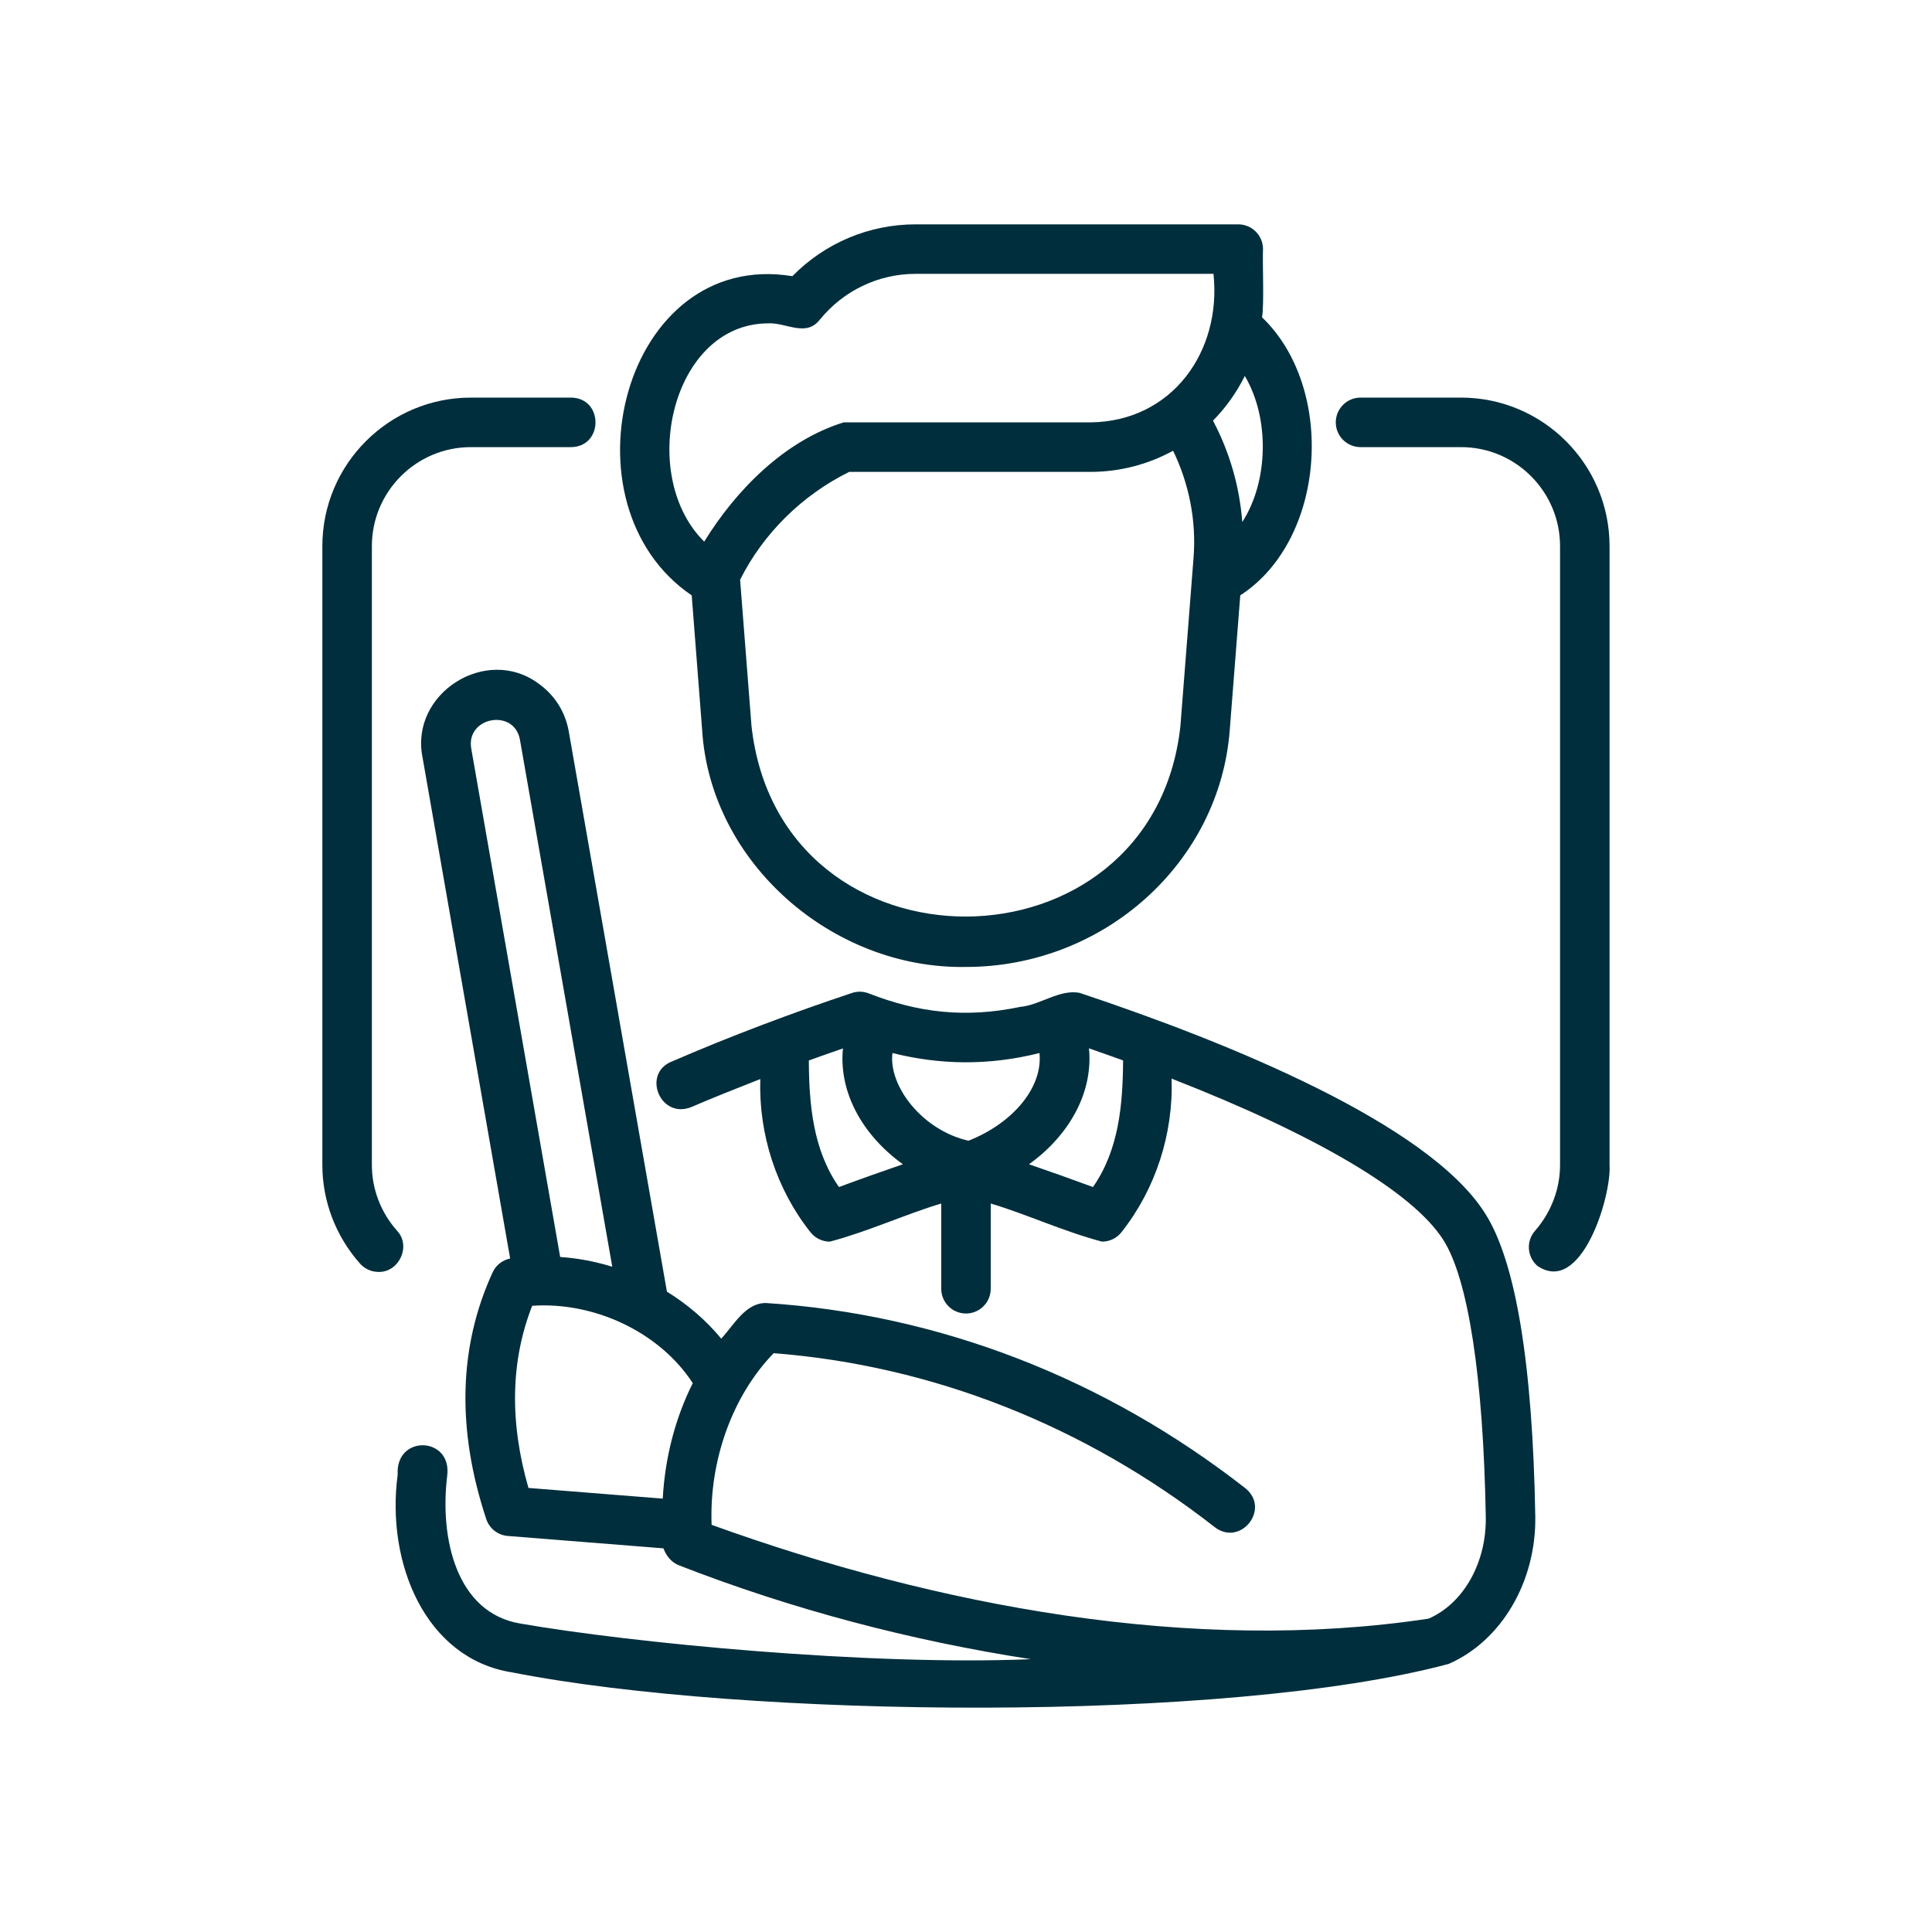
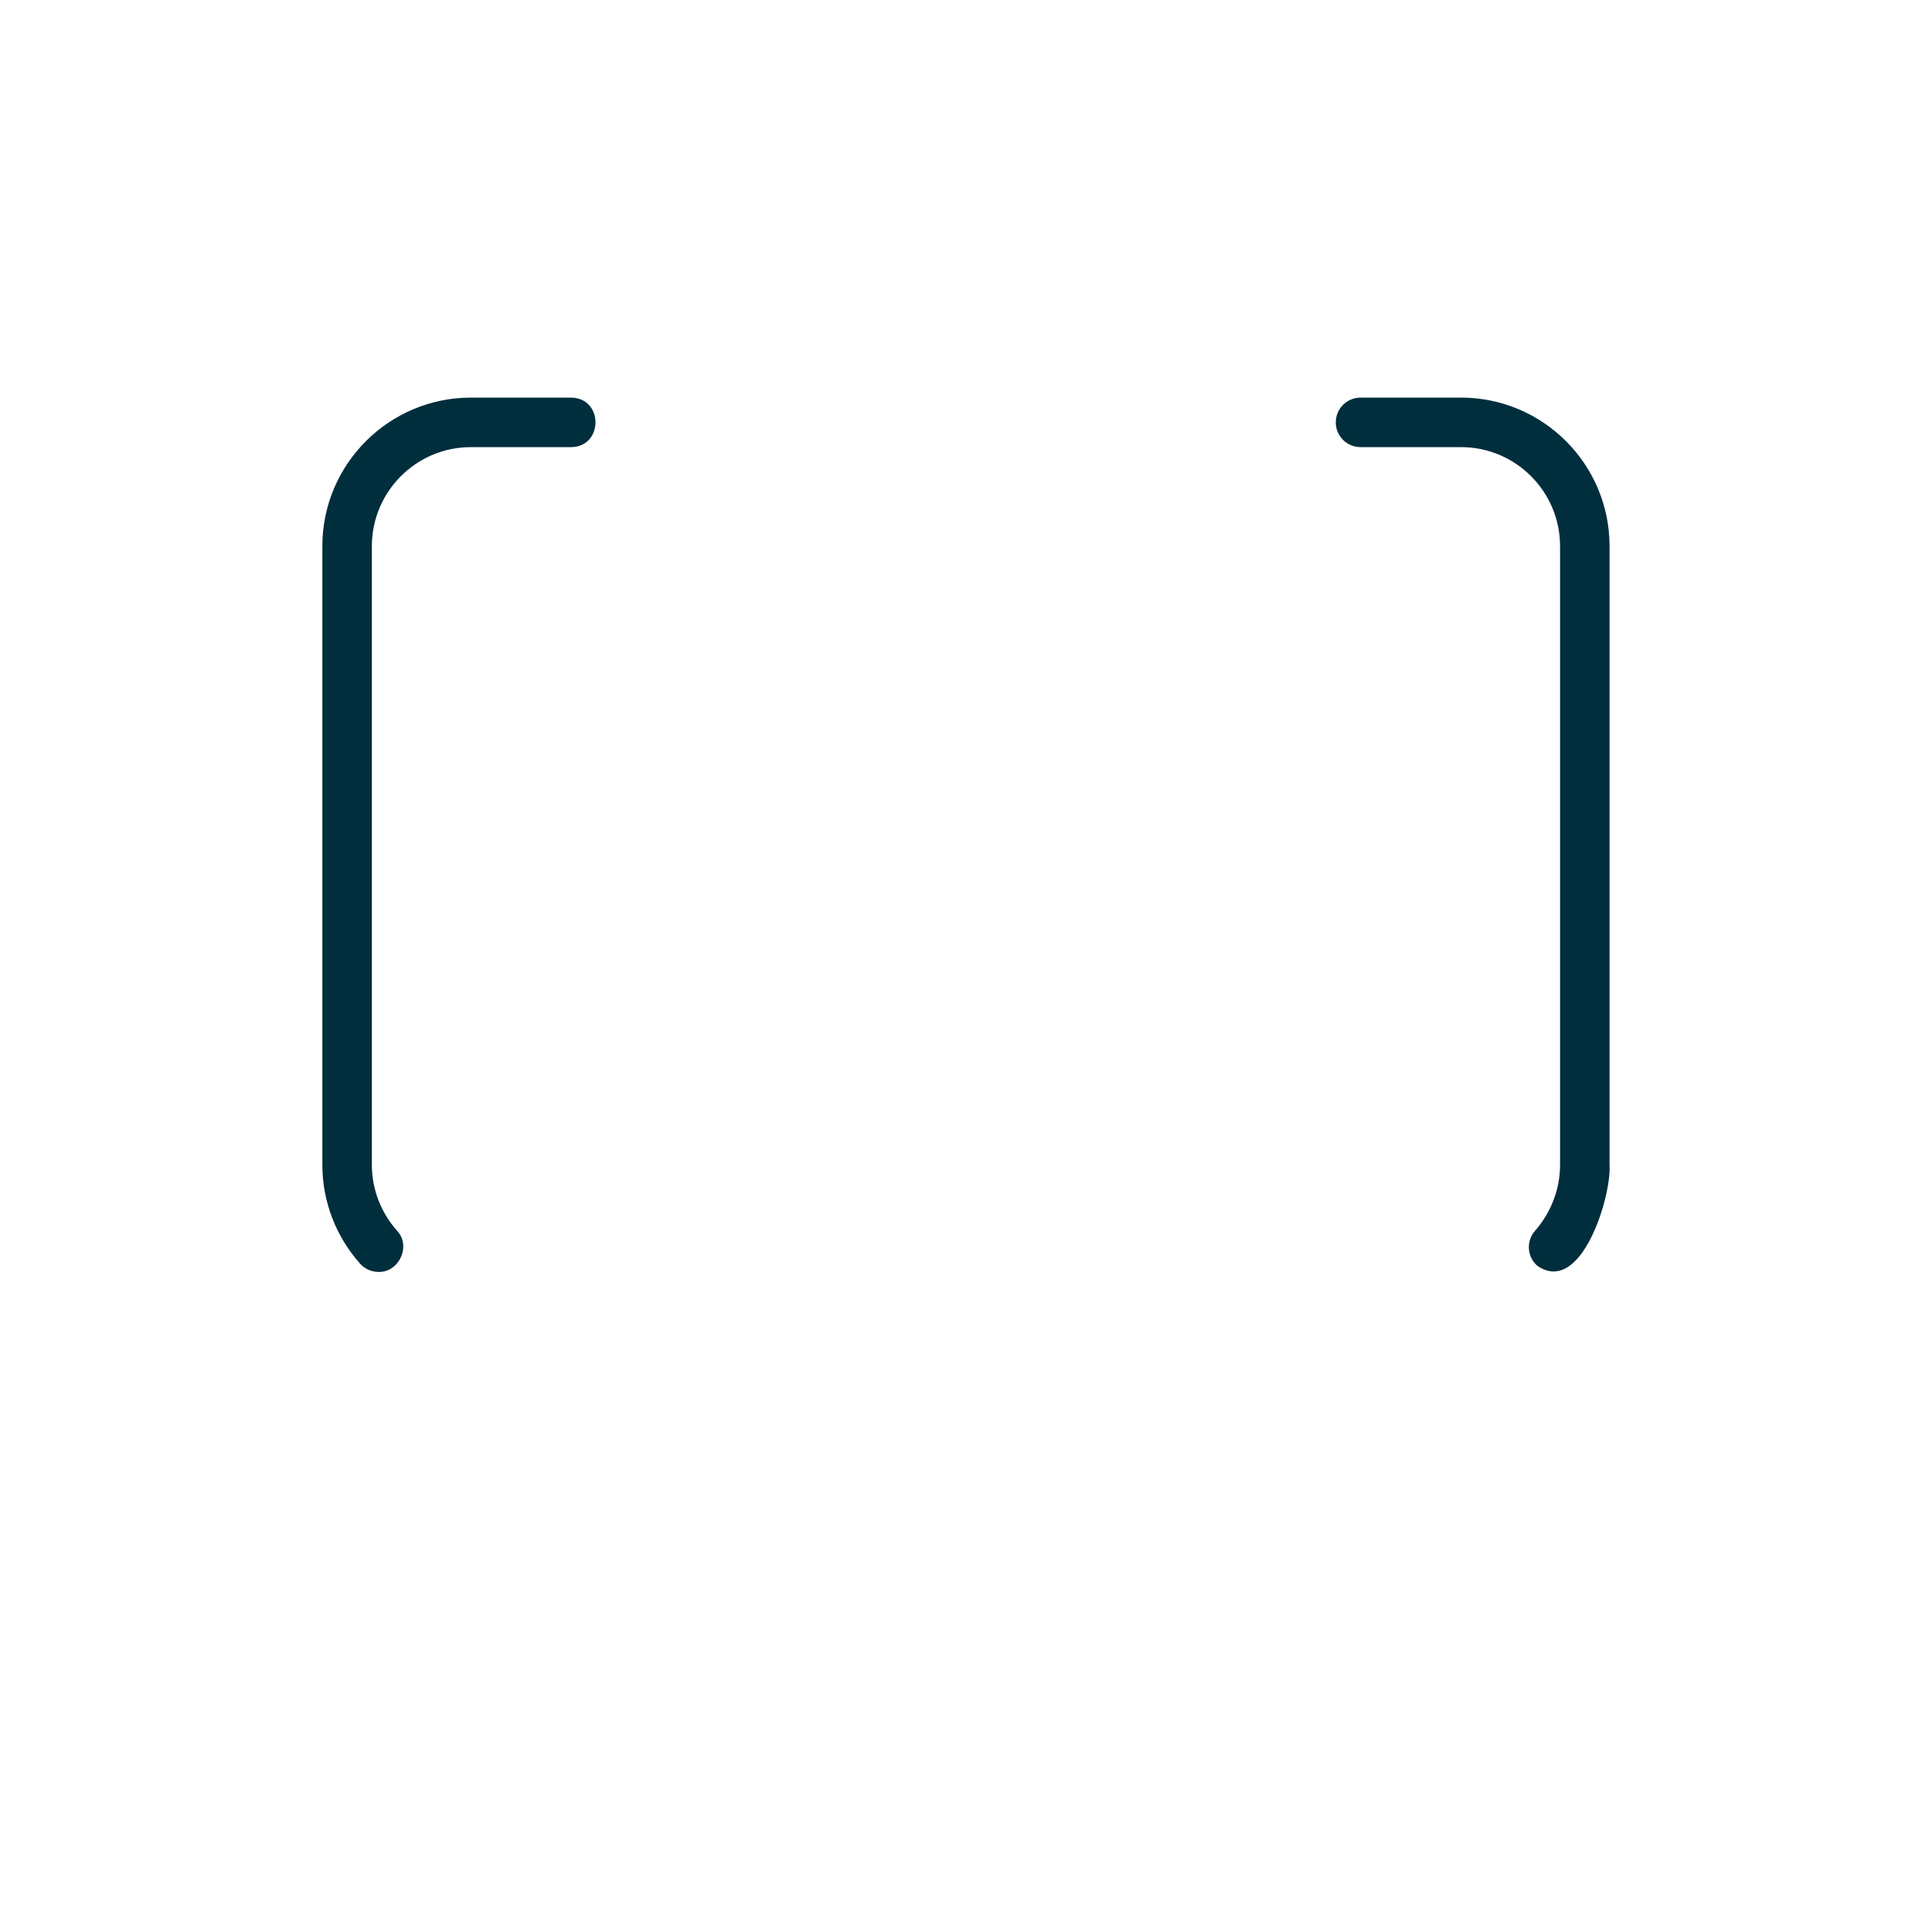
<svg xmlns="http://www.w3.org/2000/svg" width="100" height="100" viewBox="0 0 100 100" fill="none">
-   <path d="M76.858 62.789C73.922 58.163 63.635 53.975 55.874 51.388C54.83 51.197 53.826 52.028 52.809 52.116C49.954 52.712 47.518 52.413 44.979 51.423C44.677 51.302 44.348 51.3 44.052 51.412C41.138 52.38 37.763 53.644 34.838 54.918C33.191 55.503 34.138 57.931 35.759 57.311C36.944 56.8 38.151 56.324 39.353 55.852C39.262 58.695 40.182 61.552 41.951 63.782C42.199 64.095 42.572 64.267 42.954 64.267C44.976 63.73 46.898 62.835 48.718 62.294V66.705C48.718 67.413 49.291 67.987 49.999 67.987C50.707 67.987 51.28 67.413 51.28 66.705V62.294C53.091 62.832 55.018 63.73 57.041 64.267C57.423 64.267 57.796 64.095 58.044 63.782C59.818 61.546 60.738 58.68 60.641 55.829C68.097 58.736 73.123 61.694 74.699 64.169C75.994 66.185 76.776 71.28 76.904 78.516C76.945 80.874 75.76 82.988 73.945 83.781C61.706 85.632 48.445 83.12 36.833 78.925C36.702 75.595 37.916 72.229 40.047 70.04C48.266 70.68 56.151 73.789 62.884 79.052C64.222 80.062 65.775 78.097 64.463 77.033C57.167 71.332 48.586 68.015 39.647 67.444C38.582 67.433 37.985 68.588 37.331 69.287C36.546 68.339 35.597 67.522 34.52 66.855L29.44 37.863C29.264 36.849 28.702 35.964 27.86 35.372C25.155 33.384 21.215 35.9 21.868 39.187C21.868 39.187 26.405 65.14 26.405 65.14C26.011 65.224 25.672 65.479 25.502 65.85C23.739 69.679 23.627 73.978 25.168 78.627C25.33 79.116 25.768 79.46 26.281 79.501L34.34 80.142C34.485 80.54 34.76 80.872 35.148 81.023C40.989 83.3 47.122 84.915 53.353 85.879C45.032 86.231 32.678 85.037 26.91 84.031C23.641 83.47 22.752 79.671 23.145 76.403C23.424 74.345 20.46 74.232 20.584 76.326C19.969 80.903 22.025 85.864 26.505 86.562C38.564 88.937 63.481 89.202 74.982 86.125C77.723 84.927 79.525 81.851 79.466 78.471C79.326 70.542 78.448 65.264 76.858 62.789ZM43.424 61.441C42.075 59.51 41.877 57.155 41.865 54.89C42.475 54.67 43.061 54.463 43.631 54.266C43.409 56.498 44.604 58.731 46.734 60.262C45.668 60.628 44.571 61.016 43.424 61.441ZM50.129 59.044C47.73 58.5 45.982 56.208 46.192 54.504C48.602 55.109 51.134 55.178 53.803 54.505C53.984 56.254 52.469 58.117 50.129 59.044ZM56.572 61.441C55.425 61.017 54.328 60.629 53.261 60.262C55.393 58.73 56.588 56.496 56.364 54.262C56.965 54.47 57.554 54.678 58.131 54.887C58.116 57.152 57.922 59.51 56.572 61.441ZM24.393 38.751C24.098 37.108 26.628 36.637 26.915 38.303C26.915 38.303 31.691 65.566 31.691 65.566C30.81 65.294 29.908 65.123 28.994 65.061L24.393 38.751ZM34.304 77.569L27.352 77.015C26.366 73.588 26.431 70.424 27.546 67.588C30.717 67.365 34.119 68.919 35.858 71.591C34.946 73.409 34.418 75.461 34.304 77.569Z" fill="#002E3C" />
  <path d="M83.31 28.268C83.31 24.029 79.862 20.58 75.623 20.58H70.421C69.713 20.58 69.14 21.154 69.14 21.862C69.14 22.569 69.713 23.143 70.421 23.143H75.623C78.449 23.143 80.748 25.442 80.748 28.268V60.299C80.748 61.543 80.287 62.754 79.451 63.709C78.984 64.24 79.038 65.05 79.57 65.517C81.848 67.091 83.415 61.914 83.31 60.299V28.268Z" fill="#002E3C" />
  <path d="M19.593 65.834C20.656 65.862 21.295 64.491 20.551 63.702C19.71 62.755 19.248 61.546 19.248 60.299V28.268C19.248 25.442 21.546 23.143 24.373 23.143H29.561C31.237 23.125 31.25 20.603 29.561 20.58H24.373C20.133 20.58 16.685 24.029 16.685 28.268V60.299C16.685 62.173 17.377 63.986 18.634 65.403C18.887 65.688 19.24 65.834 19.593 65.834Z" fill="#002E3C" />
-   <path d="M65.373 12.893C65.373 12.185 64.799 11.612 64.091 11.612H47.396C44.979 11.612 42.695 12.58 41.013 14.295C32.255 12.861 28.87 26.111 35.803 30.817L36.343 37.785C36.769 44.681 43.118 50.172 49.998 50.049C57.133 50.049 63.13 44.661 63.652 37.786L64.196 30.815C68.64 27.943 69.162 20.104 65.323 16.424C65.439 15.789 65.34 13.568 65.373 12.893ZM39.748 16.737C40.695 16.683 41.714 17.469 42.433 16.546C43.661 15.039 45.469 14.174 47.396 14.174H62.81C63.238 18.207 60.654 21.817 56.443 21.862H43.668C40.6 22.81 38.08 25.385 36.45 28.035C32.978 24.6 34.763 16.757 39.748 16.737ZM61.776 28.895L61.097 37.588C59.662 50.658 40.373 50.792 38.898 37.586C38.898 37.586 38.308 30.006 38.308 30.006C39.496 27.632 41.513 25.625 43.958 24.424H56.443C57.991 24.424 59.448 24.027 60.719 23.33C61.553 25.054 61.932 26.977 61.776 28.895ZM64.3 27.02C64.16 25.182 63.647 23.405 62.784 21.773C63.45 21.099 64.004 20.317 64.431 19.461C65.721 21.63 65.664 24.91 64.3 27.02Z" fill="#002E3C" />
</svg>